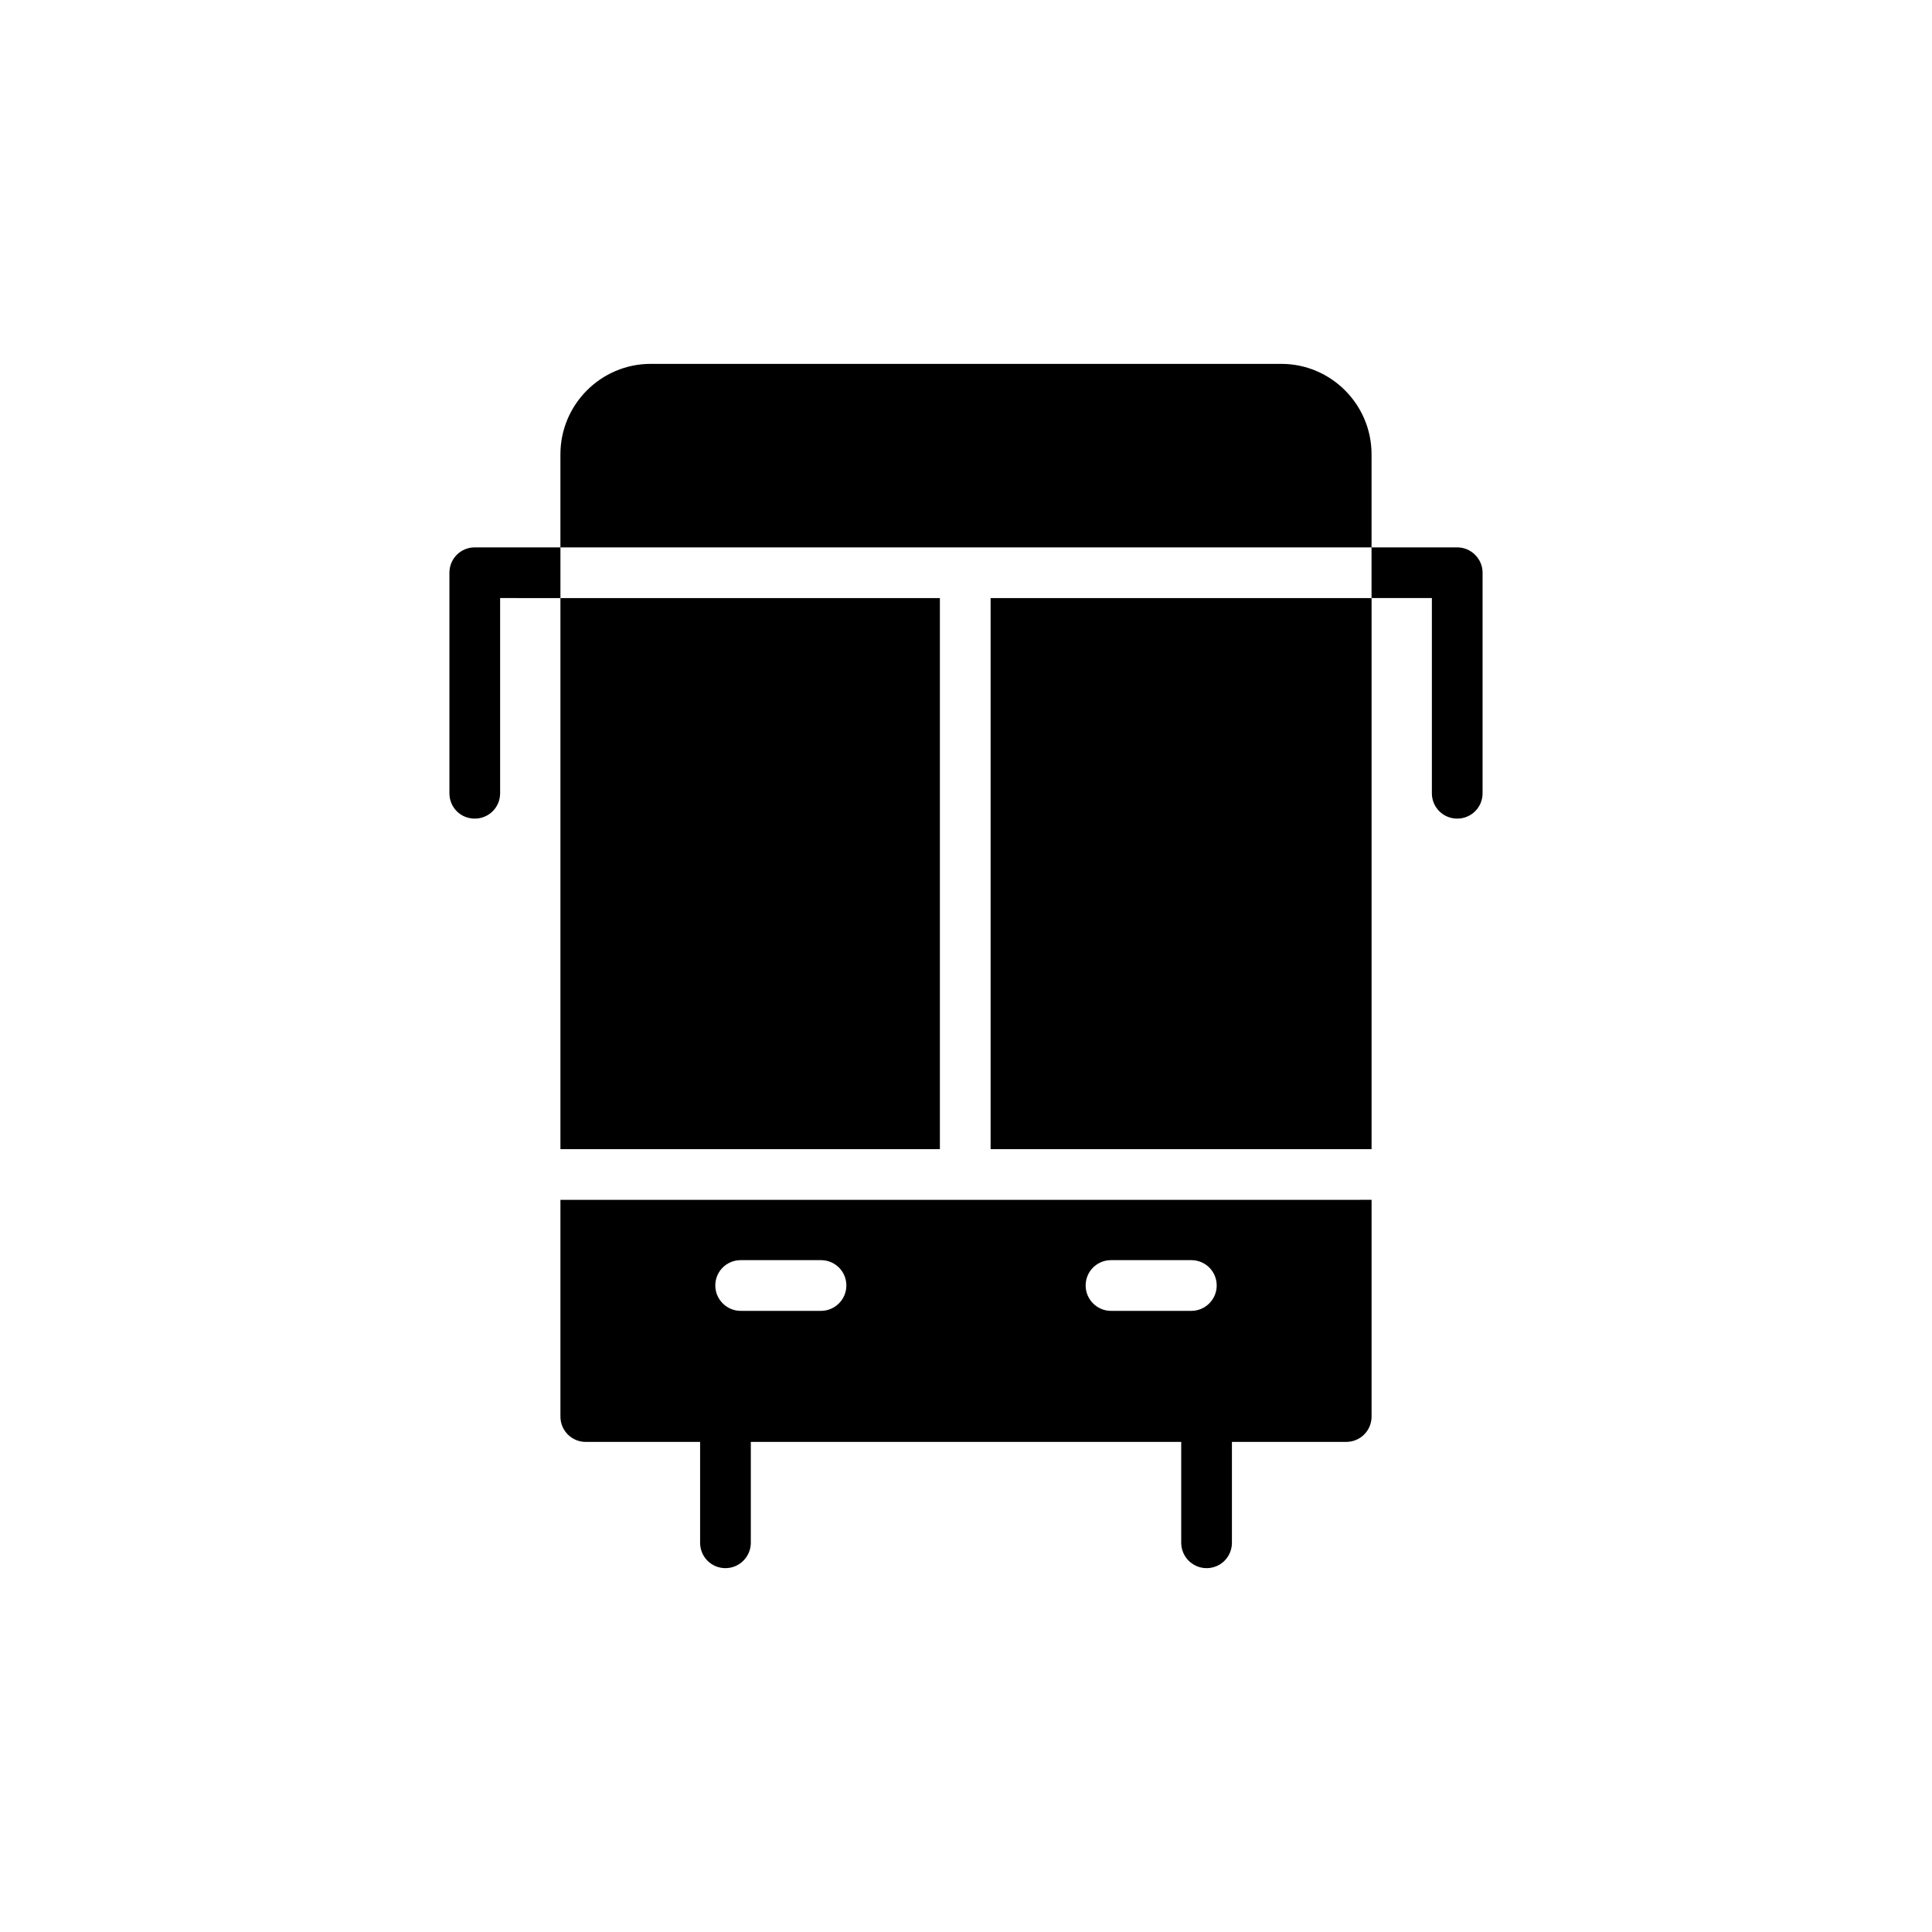
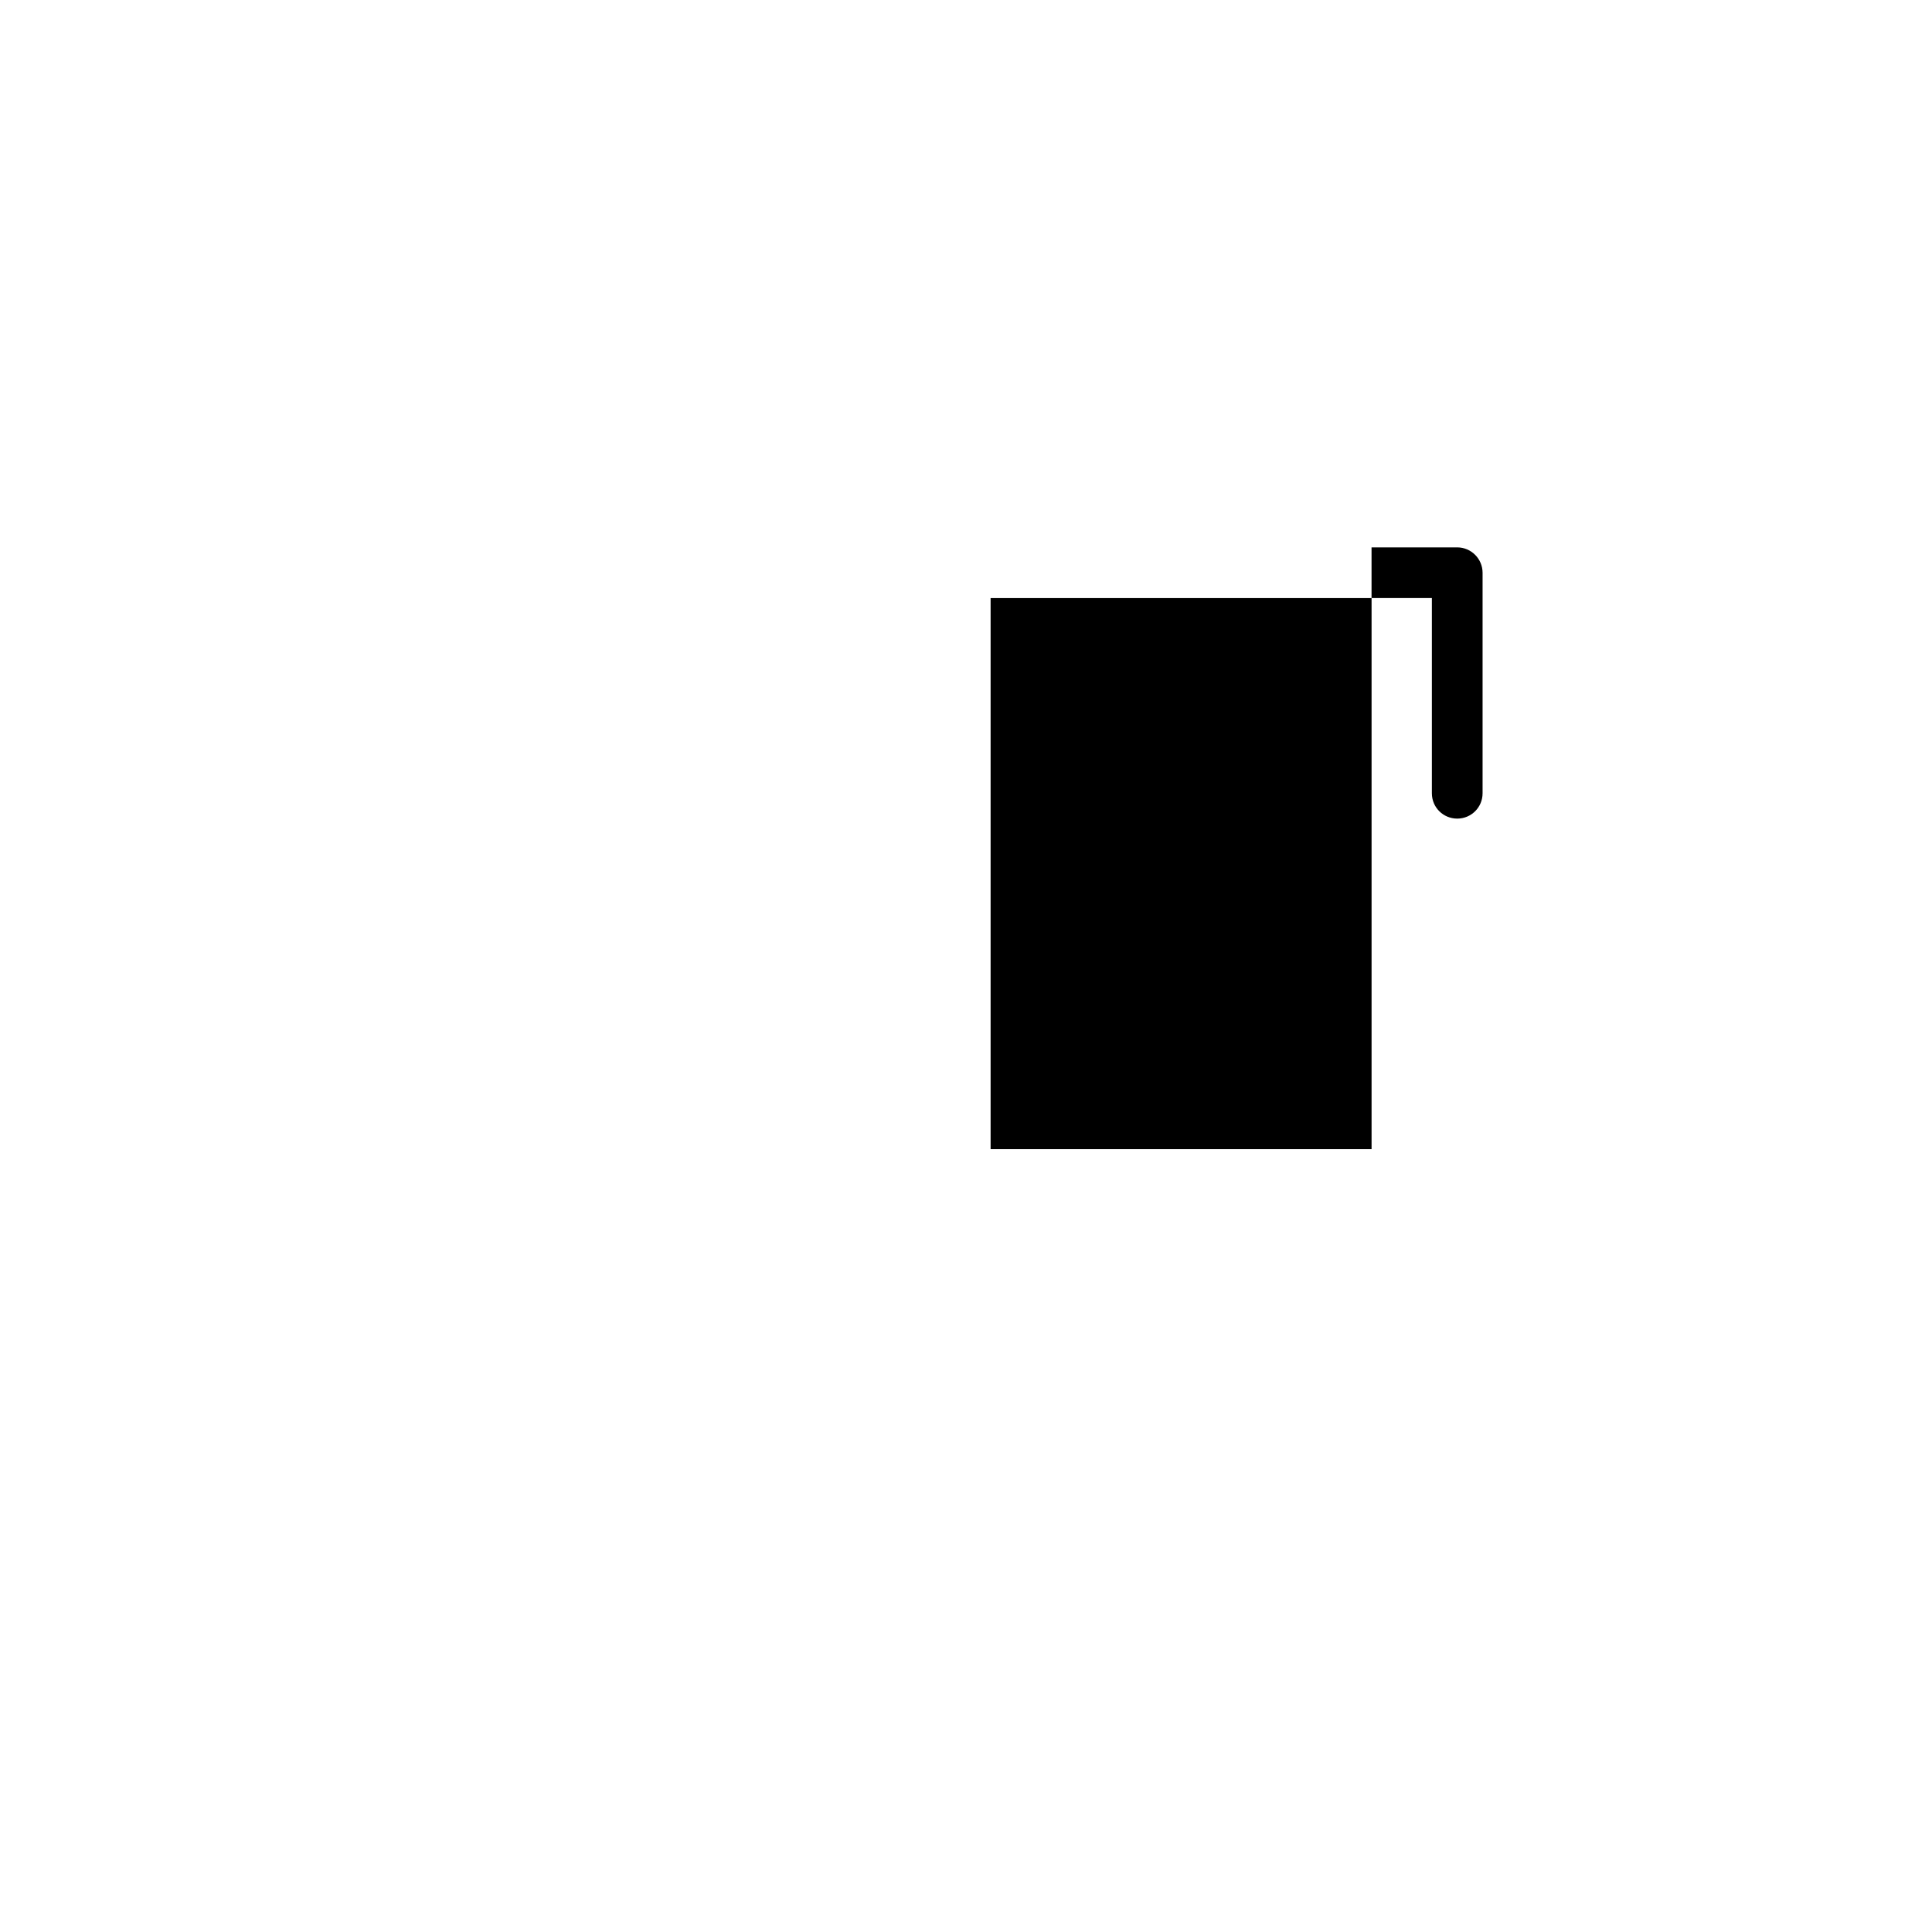
<svg xmlns="http://www.w3.org/2000/svg" fill="#000000" width="800px" height="800px" version="1.1" viewBox="144 144 512 512">
  <g>
-     <path d="m292.52 302.5h100.56v146.04h-100.56z" />
-     <path d="m483.56 240.43h-167.13c-13.164 0-23.914 10.75-23.914 23.98v24.652h214.96v-24.652c0-13.234-10.746-23.98-23.914-23.98z" />
    <path d="m406.52 302.5h100.96v146.04h-100.96z" />
-     <path d="m292.52 461.97v57.434c0 3.762 3.023 6.719 6.719 6.719h30.297v26.734c0 3.695 2.957 6.719 6.719 6.719 3.695 0 6.719-3.023 6.719-6.719v-26.734h114.06v26.734c0 3.695 3.023 6.719 6.719 6.719 3.762 0 6.719-3.023 6.719-6.719v-26.734l30.289-0.004c3.695 0 6.719-2.957 6.719-6.719v-57.434zm69.055 29.422h-21.293c-3.695 0-6.719-3.023-6.719-6.719 0-3.762 3.023-6.719 6.719-6.719h21.293c3.695 0 6.719 2.957 6.719 6.719 0 3.695-3.023 6.719-6.719 6.719zm98.145 0h-21.293c-3.695 0-6.719-3.023-6.719-6.719 0-3.762 3.023-6.719 6.719-6.719h21.293c3.695 0 6.719 2.957 6.719 6.719-0.004 3.695-3.027 6.719-6.719 6.719z" />
-     <path d="m263.1 295.78v58.441c0 3.762 2.957 6.719 6.719 6.719 3.695 0 6.719-2.957 6.719-6.719v-51.727l15.984 0.004v-13.434h-22.703c-3.766-0.004-6.719 3.019-6.719 6.715z" />
    <path d="m530.18 289.06h-22.707v13.434h15.988v51.727c0 3.762 3.023 6.719 6.719 6.719 3.695 0 6.719-2.957 6.719-6.719v-58.441c-0.004-3.695-3.023-6.719-6.719-6.719z" />
  </g>
</svg>